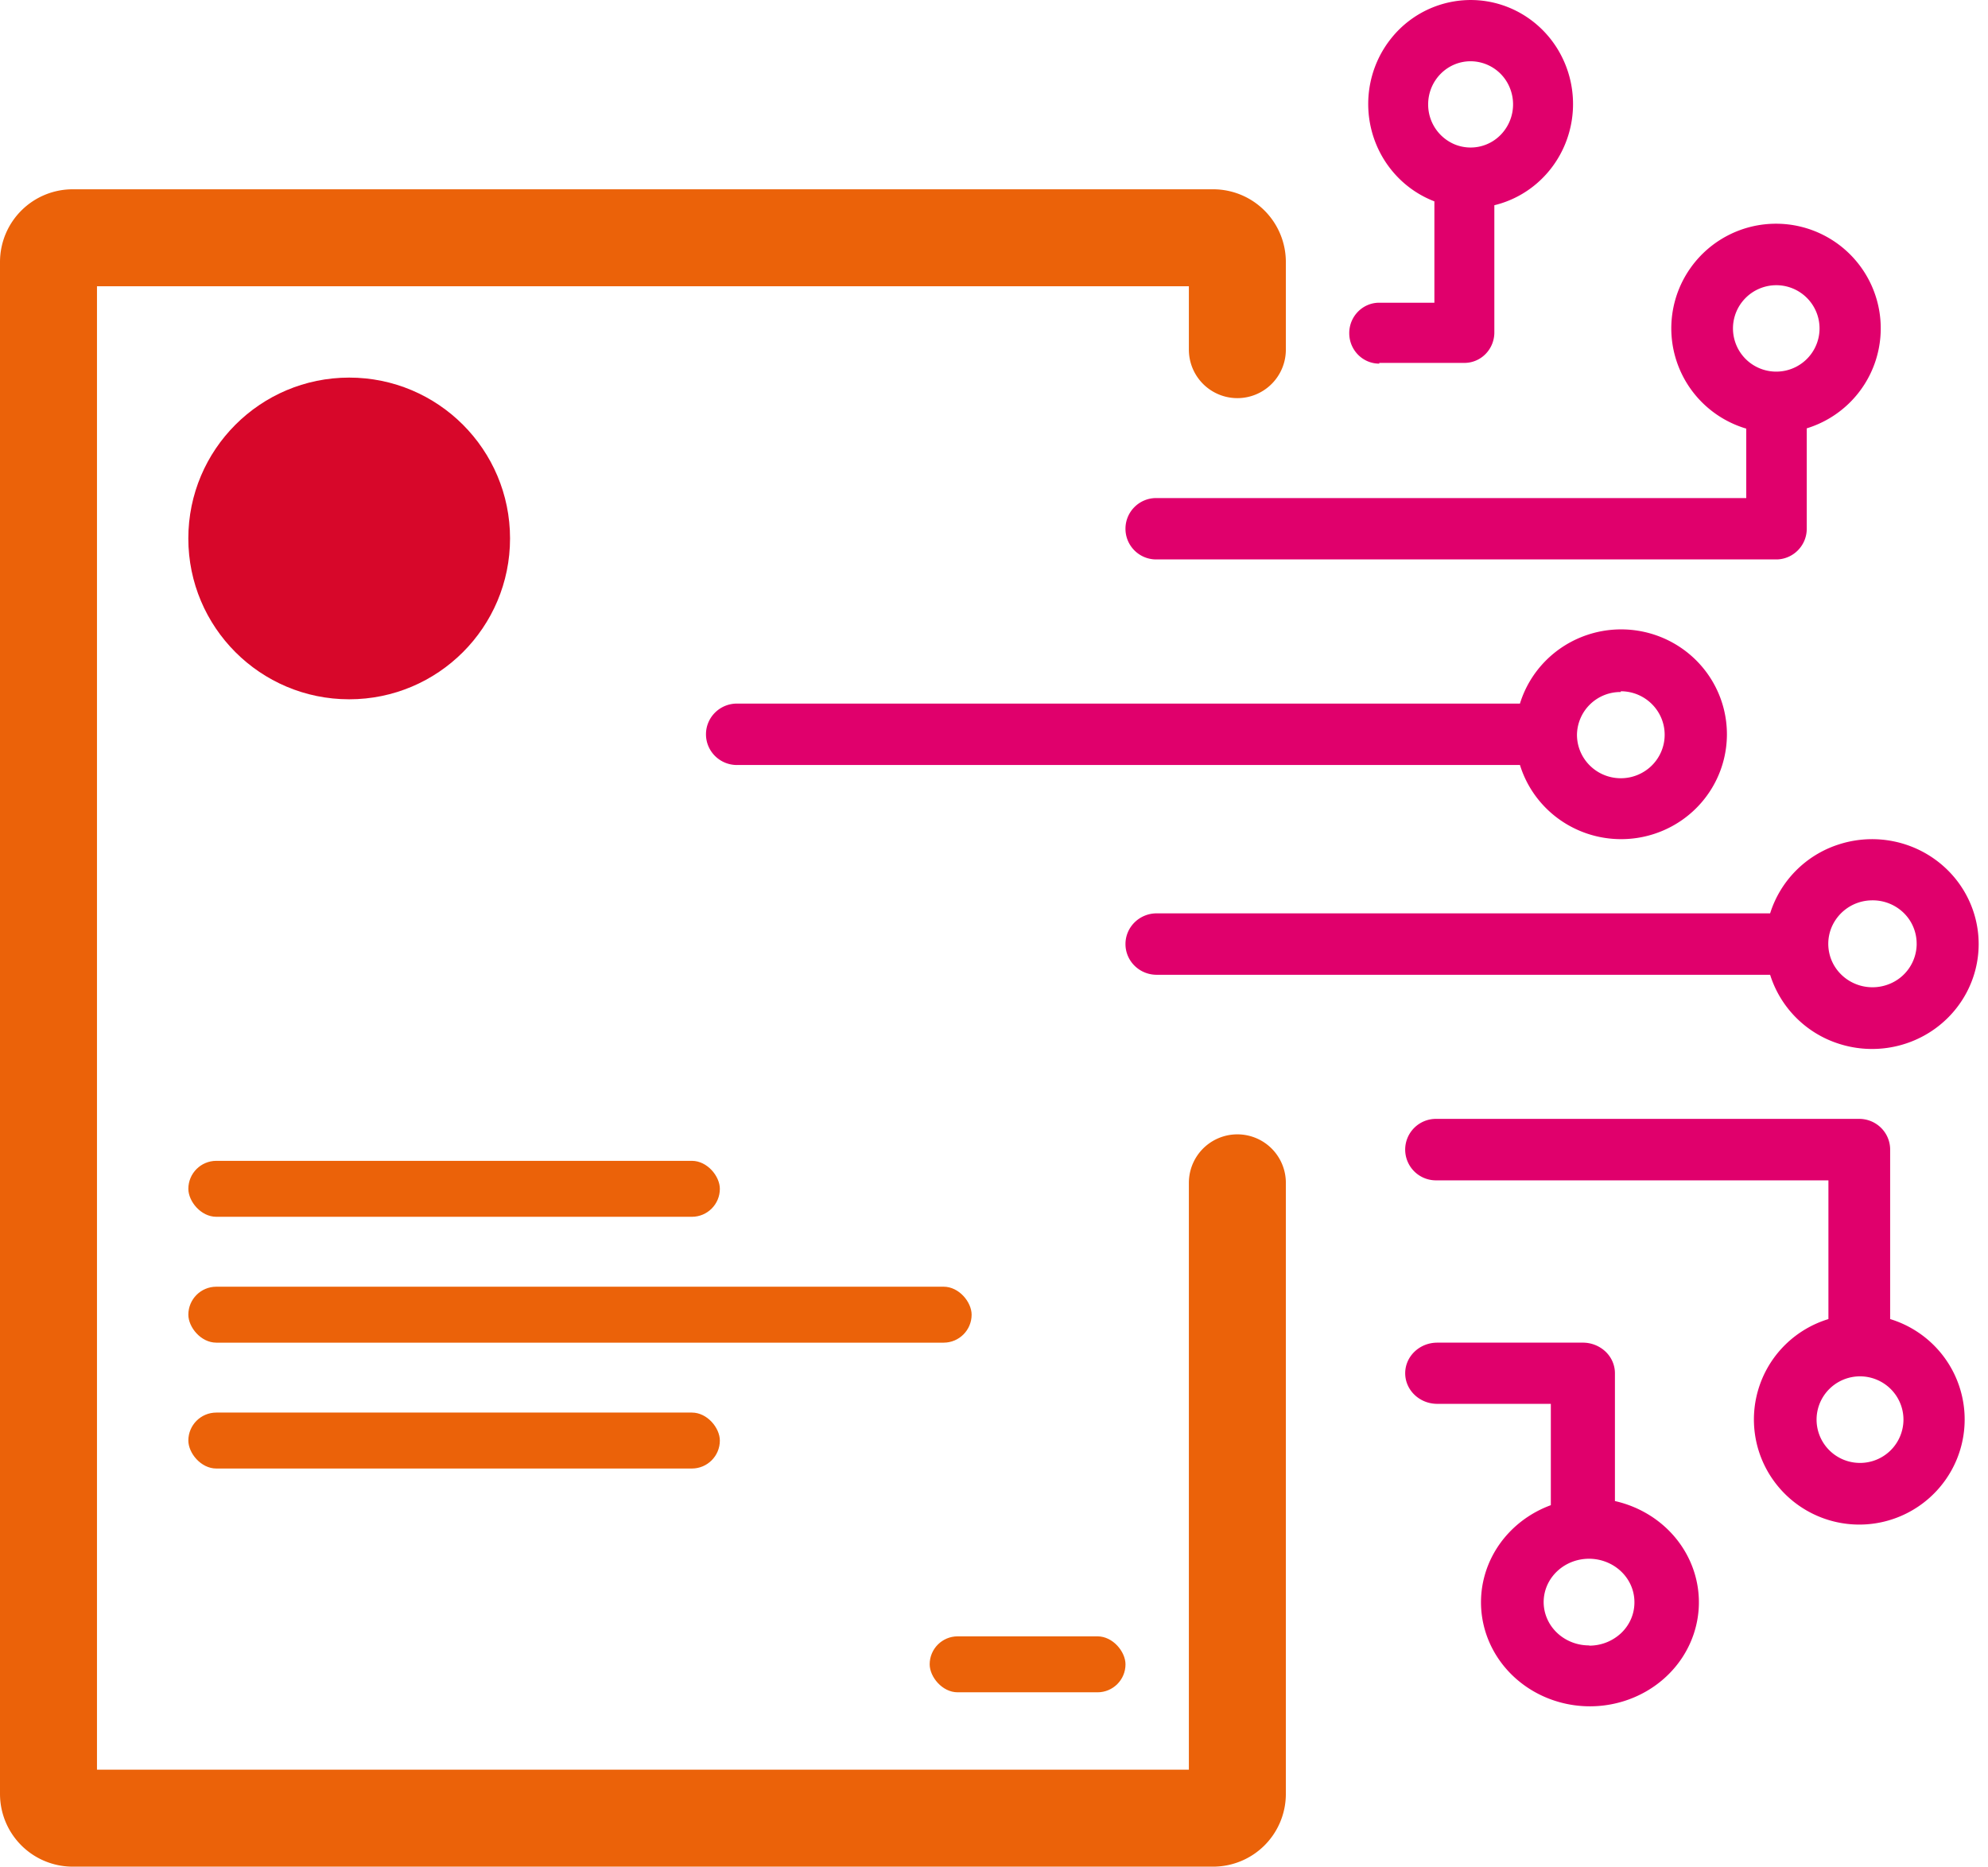
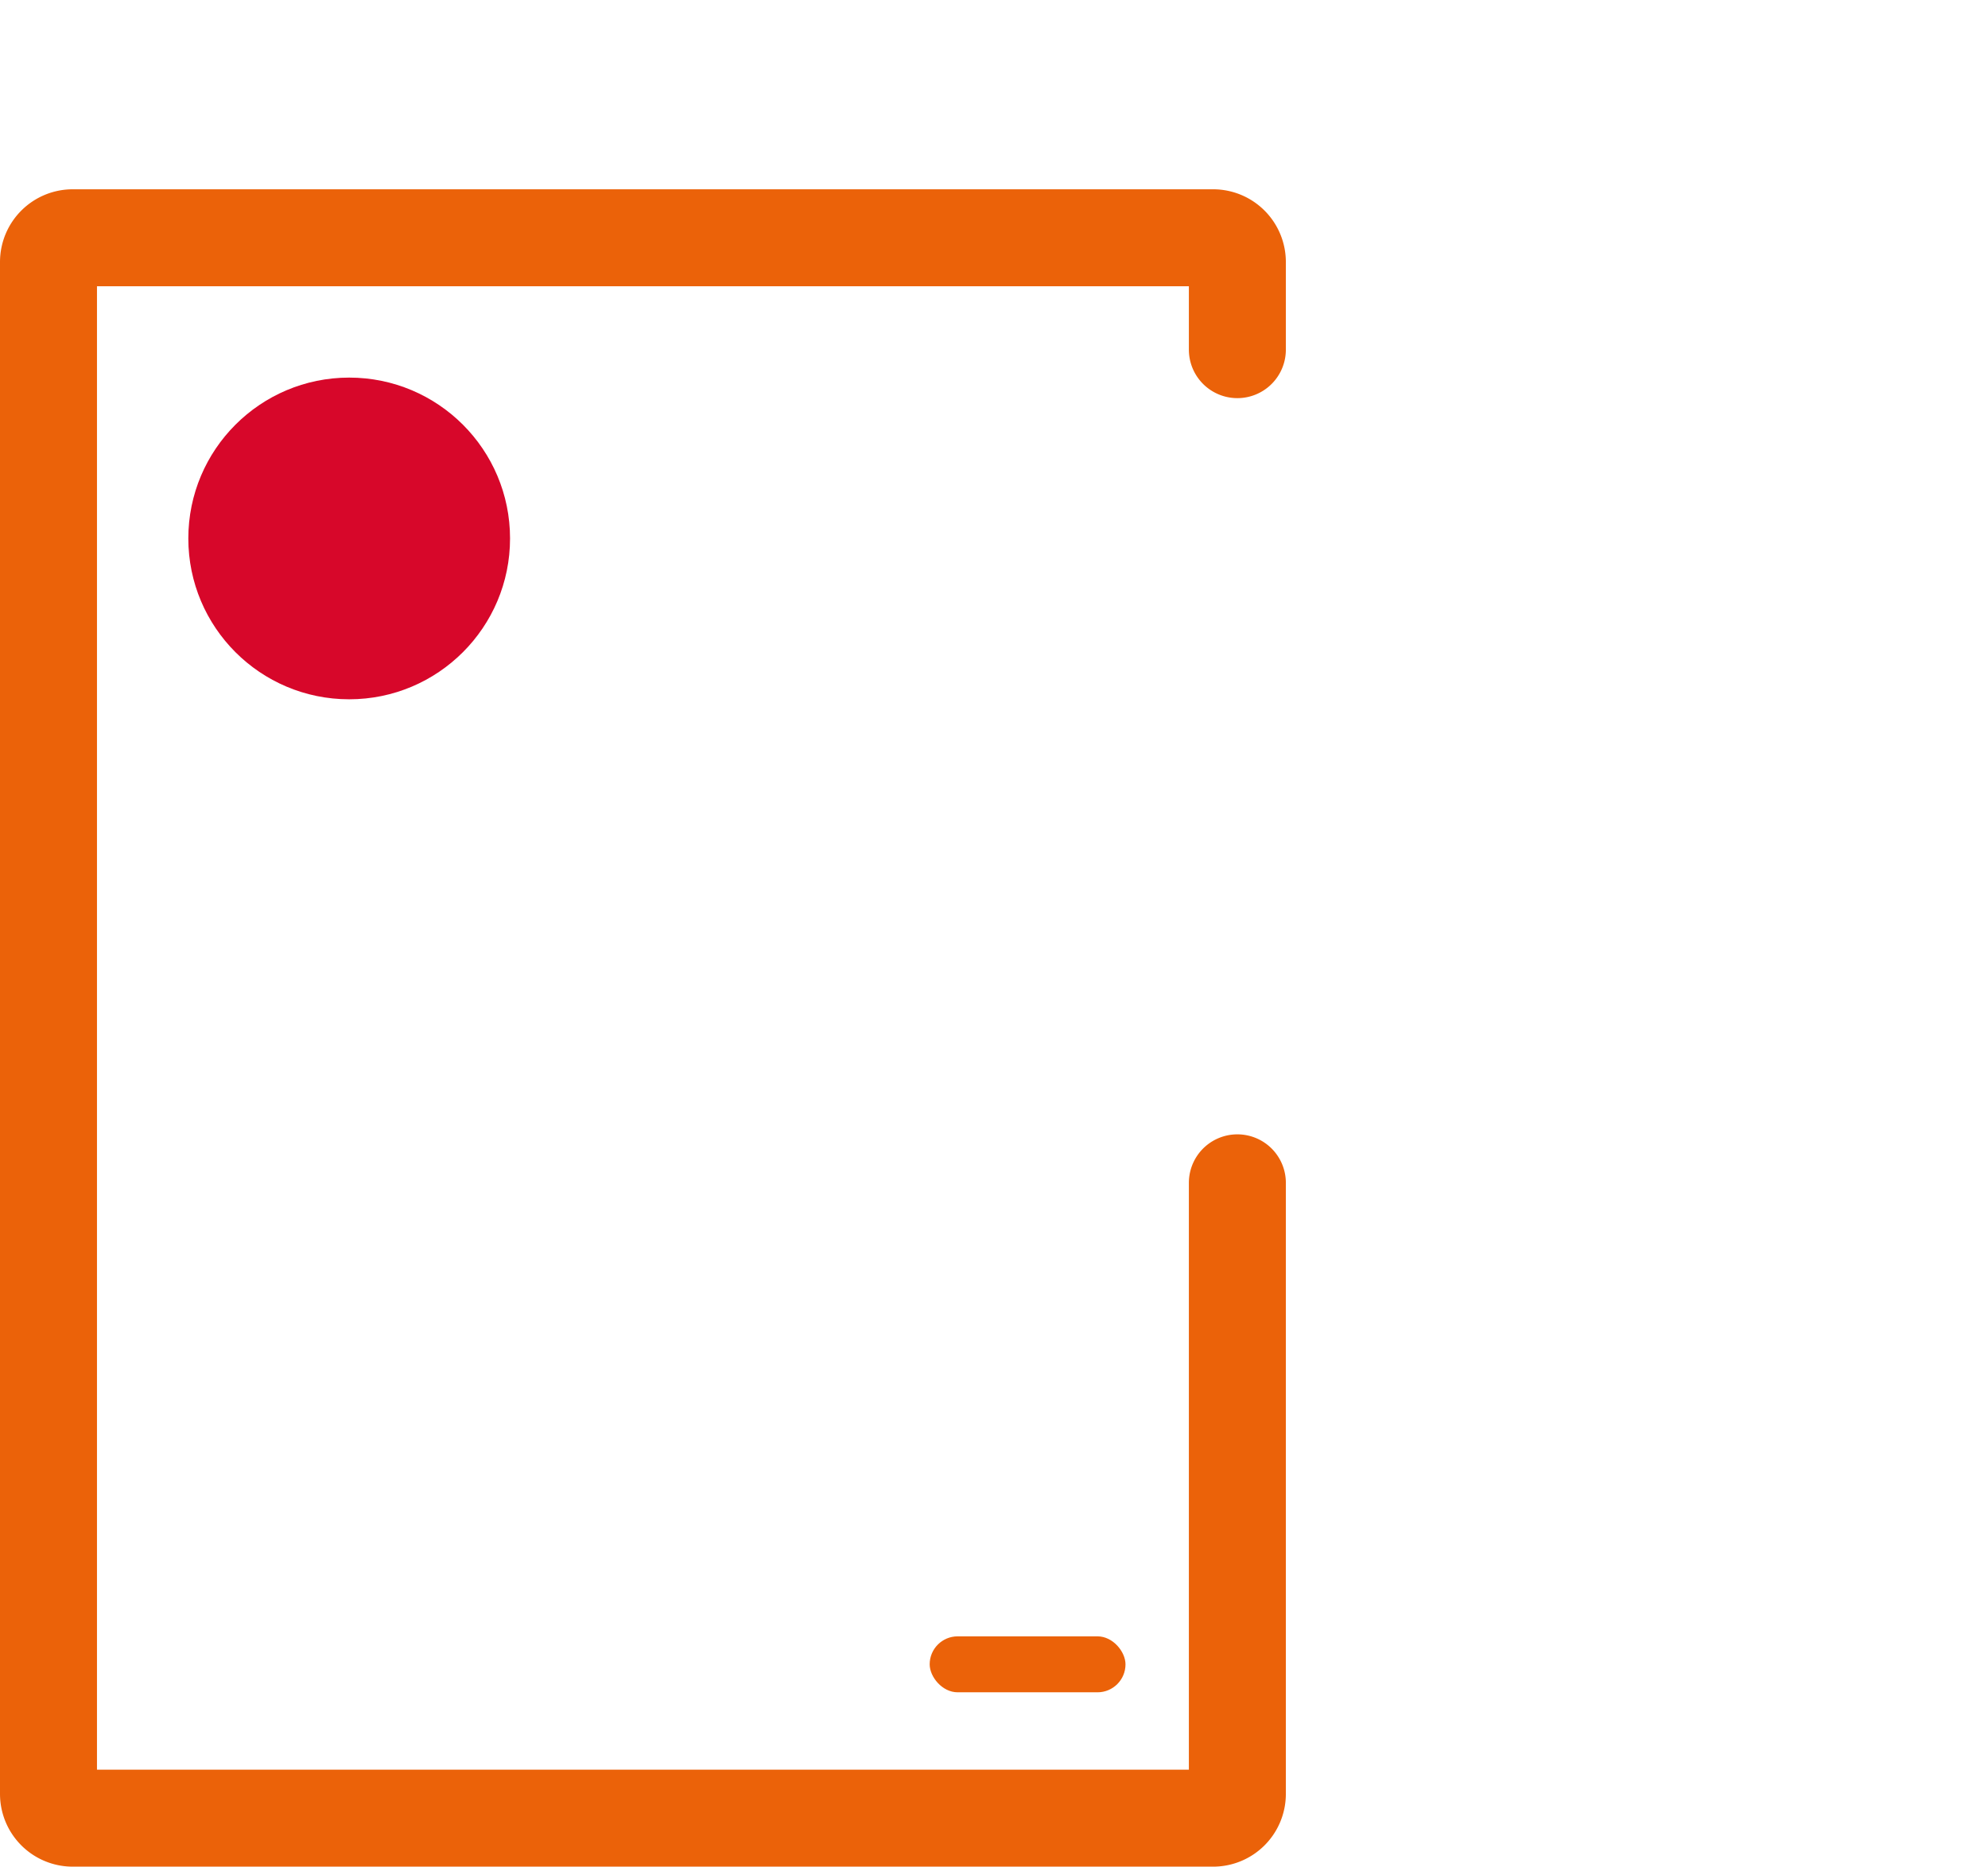
<svg xmlns="http://www.w3.org/2000/svg" width="82" height="77" fill="none">
-   <path d="M30.398 31.555h32.296c.411 1.332 1.445 2.387 2.777 2.833s2.799.228 3.941-.584 1.819-2.121 1.819-3.515-.677-2.702-1.819-3.515-2.609-1.03-3.941-.584-2.365 1.5-2.777 2.833H30.398c-.706 0-1.278.567-1.278 1.267s.572 1.267 1.278 1.267zm36.457-3.04h-.001a1.81 1.81 0 0 1 1.672 1.108c.279.67.125 1.441-.392 1.954a1.82 1.82 0 0 1-1.972.389c-.676-.278-1.116-.932-1.116-1.657a1.79 1.79 0 0 1 1.809-1.763l.001-.03zm5.174-10.836v2.866H47.691h0c-.7 0-1.268.566-1.268 1.266s.567 1.266 1.268 1.266h25.606c.685-.022 1.227-.583 1.227-1.266v-4.142c1.33-.408 2.382-1.43 2.826-2.747a4.31 4.31 0 0 0-.585-3.894 4.32 4.32 0 0 0-7.017 0 4.31 4.31 0 0 0-.585 3.894c.444 1.317 1.496 2.339 2.826 2.747l.04.01zm1.248-5.914c.719.004 1.365.439 1.64 1.103a1.78 1.78 0 0 1-.385 1.936c-.507.509-1.27.665-1.937.395a1.78 1.78 0 0 1-.594-2.908 1.79 1.79 0 0 1 1.276-.526h0zm-.264 25.911H47.71c-.711 0-1.287.567-1.287 1.267s.576 1.267 1.287 1.267h25.303a4.36 4.36 0 0 0 2.799 2.833c1.342.446 2.82.228 3.97-.585s1.833-2.121 1.833-3.515-.682-2.702-1.833-3.515-2.628-1.03-3.97-.584a4.36 4.36 0 0 0-2.799 2.833h0zm6.045 1.267a1.79 1.79 0 0 1-1.123 1.645c-.677.276-1.455.128-1.978-.377a1.77 1.77 0 0 1-.417-1.939 1.82 1.82 0 0 1 1.654-1.132 1.83 1.83 0 0 1 1.322.511 1.77 1.77 0 0 1 .541 1.293h0zm-1.094 15.499v-7.02a1.26 1.26 0 0 0-.373-.896 1.28 1.28 0 0 0-.9-.372H59.233a1.27 1.27 0 0 0-1.273 1.268 1.27 1.27 0 0 0 1.273 1.268h16.185v5.722h.001c-1.339.408-2.399 1.434-2.846 2.756a4.32 4.32 0 0 0 .587 3.912 4.35 4.35 0 0 0 7.062 0 4.32 4.32 0 0 0 .587-3.912c-.447-1.322-1.507-2.348-2.845-2.756v.03zm-1.252 5.904h-.001a1.79 1.79 0 0 1-1.65-1.114 1.78 1.78 0 0 1 .404-1.945c.518-.507 1.29-.653 1.958-.369s1.098.94 1.09 1.663a1.79 1.79 0 0 1-1.802 1.765h.001zm-10.1 1.571v-5.27c0-.334-.139-.656-.387-.892a1.36 1.36 0 0 0-.935-.37h-6.007c-.73 0-1.322.566-1.322 1.262s.592 1.262 1.322 1.262h4.685v4.18c-1.35.496-2.368 1.582-2.734 2.918s-.037 2.759.885 3.823 2.325 1.64 3.767 1.546 2.752-.845 3.514-2.018.887-2.625.335-3.902-1.715-2.22-3.123-2.537h0zm-1.058 5.957h.001c-.758.004-1.444-.429-1.737-1.097s-.136-1.437.399-1.951 1.34-.668 2.041-.391 1.158.928 1.158 1.651c.005.475-.188.933-.538 1.27a1.91 1.91 0 0 1-1.323.527l-.001-.01zM56.89 14.97h3.512c.329 0 .642-.132.874-.368s.362-.555.362-.888V8.466c1.324-.32 2.414-1.268 2.93-2.547a4.35 4.35 0 0 0-.327-3.904C63.52.844 62.287.097 60.93.009a4.2 4.2 0 0 0-3.537 1.561c-.863 1.068-1.165 2.494-.814 3.83s1.314 2.417 2.586 2.906v4.181H56.89c-.683 0-1.237.562-1.237 1.256S56.207 15 56.89 15v-.03zm3.76-12.443a1.75 1.75 0 0 1 1.624 1.091 1.8 1.8 0 0 1-.373 1.942 1.73 1.73 0 0 1-1.91.391 1.78 1.78 0 0 1-1.083-1.645c0-.979.778-1.773 1.741-1.779h0z" fill="#e0006c" />
  <path d="M51.038 48.792V74a1 1 0 0 1-1 1H3a1 1 0 0 1-1-1V10.808a1 1 0 0 1 1-1h47.038a1 1 0 0 1 1 1v3.615" stroke="#eb6209" stroke-width="4" stroke-linecap="round" />
  <circle cx="14.403" cy="22.211" r="6.635" fill="#d7072a" />
  <g fill="#eb6209">
-     <rect x="7.769" y="47.885" width="21.923" height="2.308" rx="1.154" />
-     <rect x="7.769" y="53.077" width="32.308" height="2.308" rx="1.154" />
-     <rect x="7.769" y="58.269" width="21.923" height="2.308" rx="1.154" />
    <rect x="38.347" y="67.5" width="8.077" height="2.308" rx="1.154" />
  </g>
</svg>